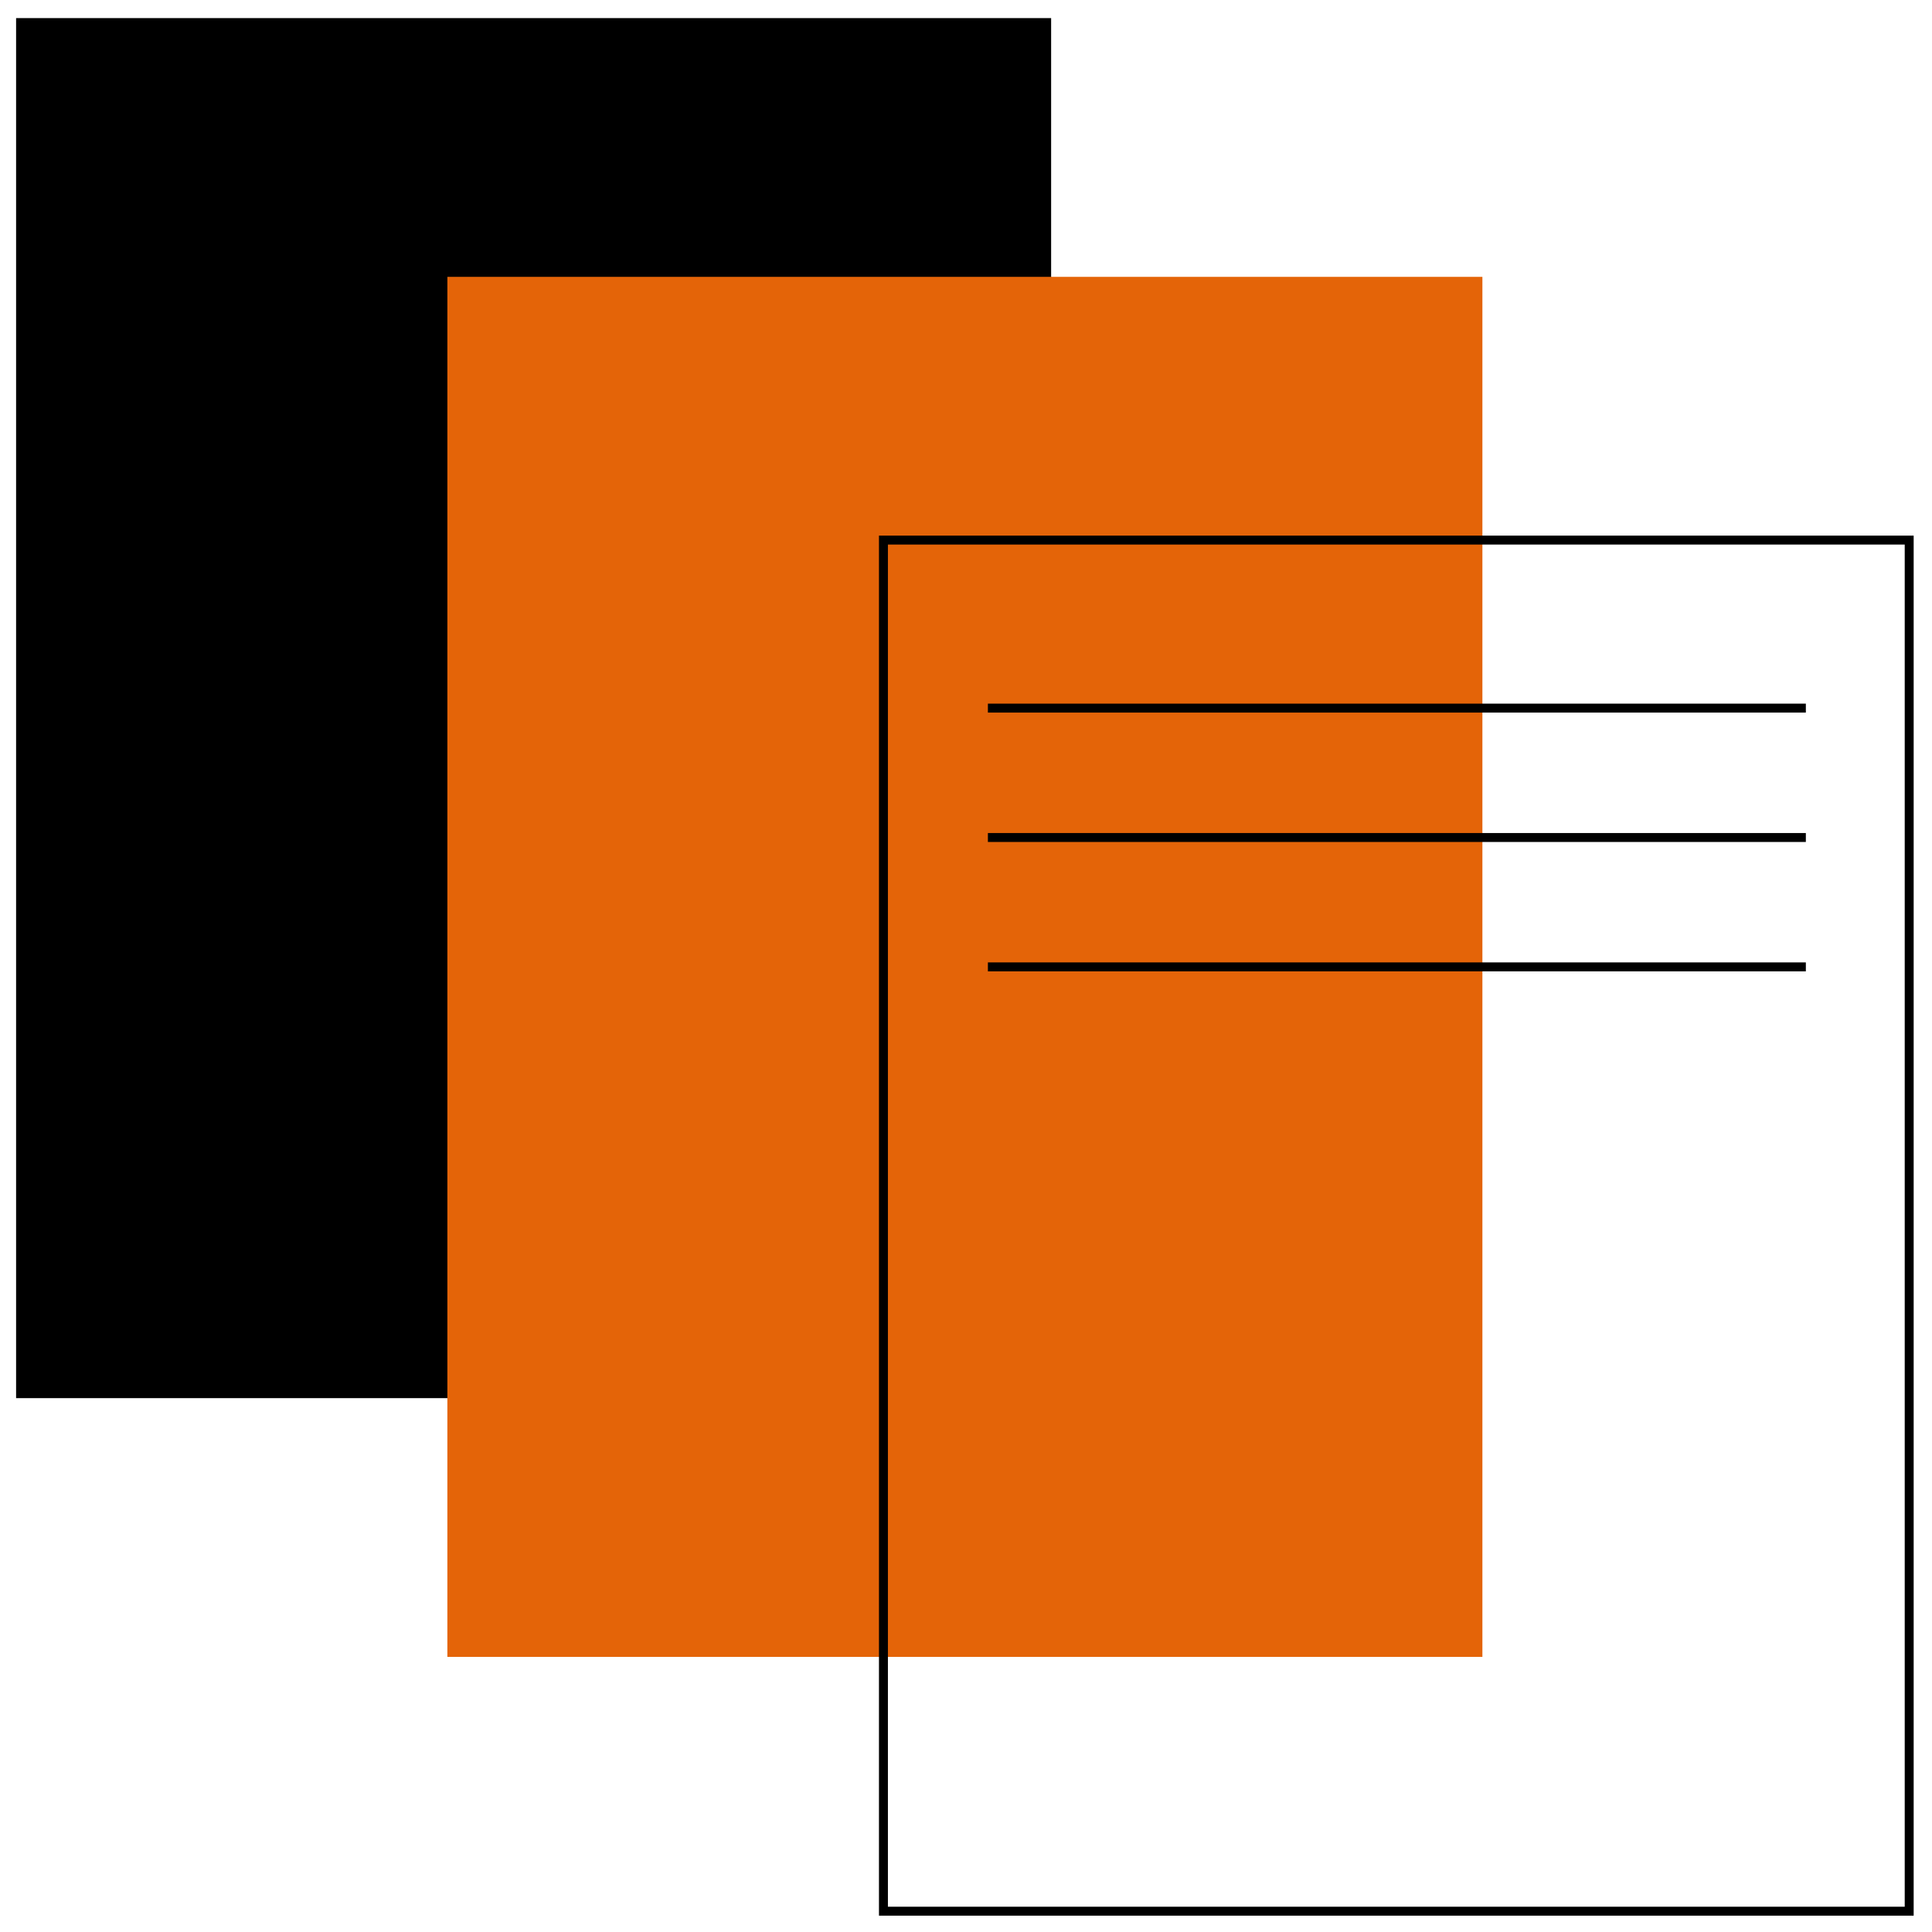
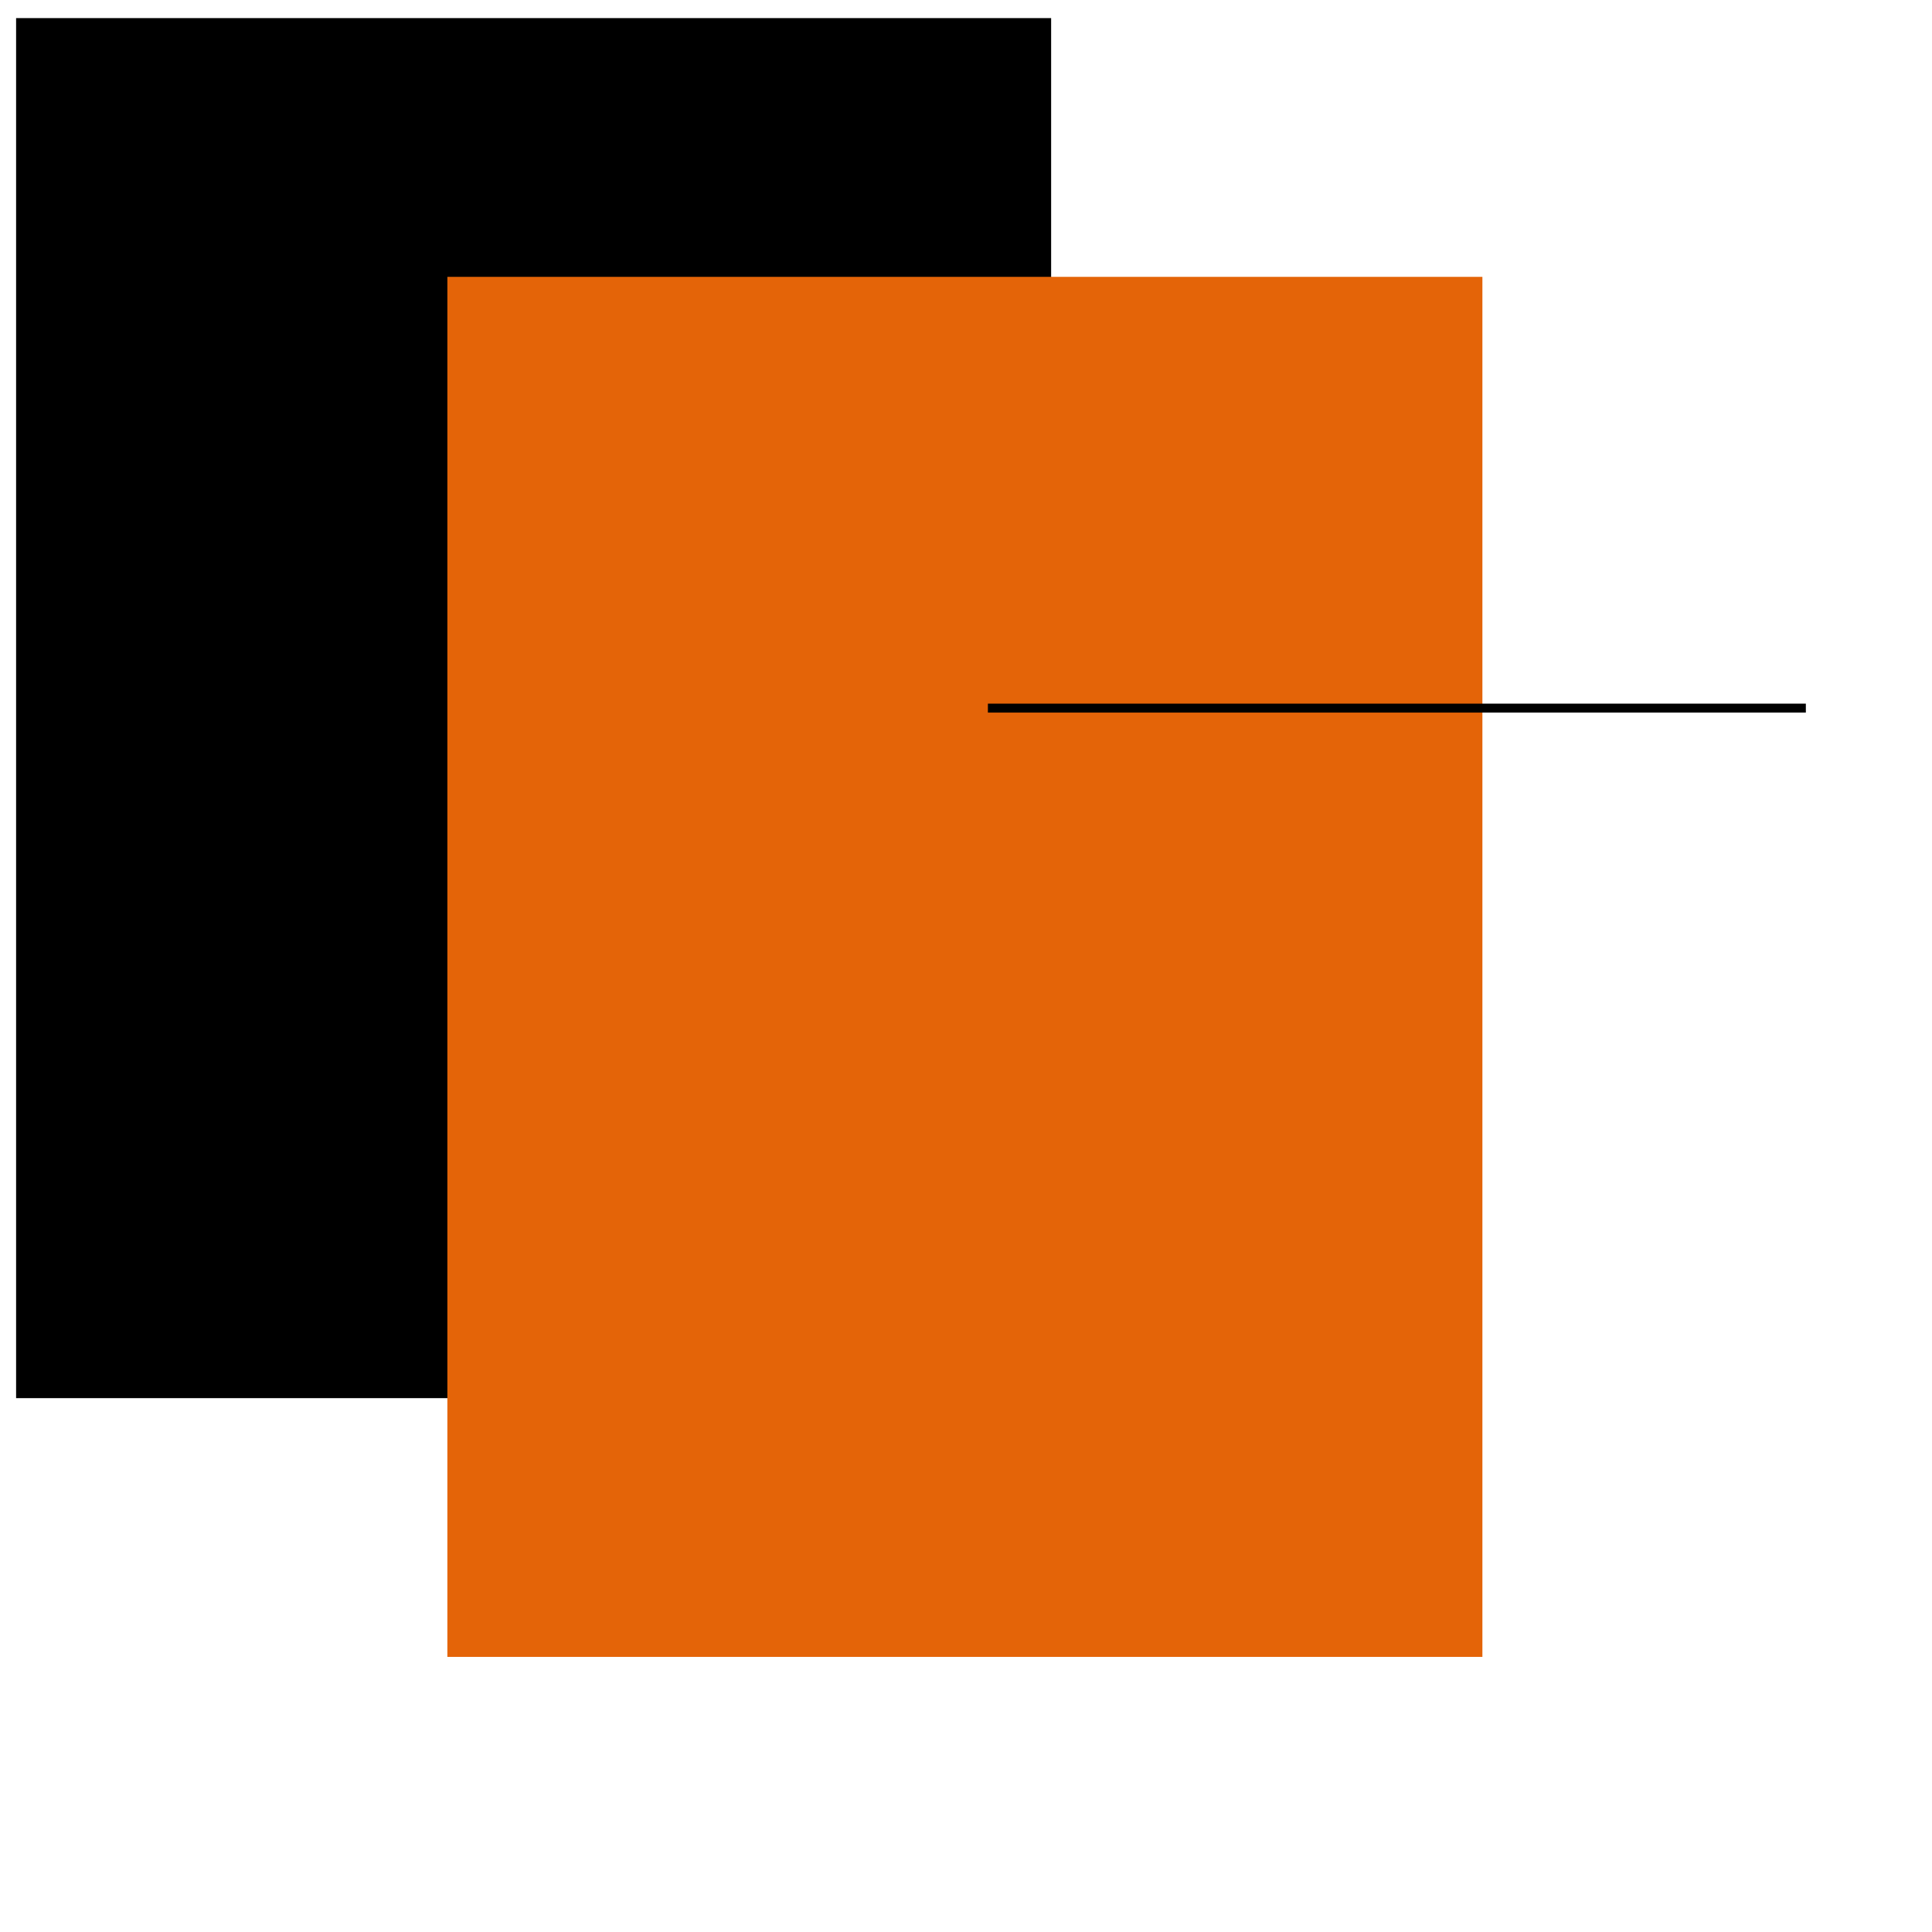
<svg xmlns="http://www.w3.org/2000/svg" id="Ebene_1" data-name="Ebene 1" viewBox="0 0 1080 1080">
  <defs>
    <style>.cls-1{fill:#e46408;}.cls-2{fill:none;stroke:#000;stroke-miterlimit:10;stroke-width:5px;}</style>
  </defs>
  <rect x="9" y="10.12" width="578.59" height="771.45" />
  <rect class="cls-1" x="250.08" y="154.76" width="578.59" height="771.45" />
-   <path d="M1064.75,304.41v761.46H496.35V304.41h568.4m5-5H491.35v771.46h578.4V299.41Z" />
  <line class="cls-2" x1="1009.48" y1="395.84" x2="552.24" y2="395.84" />
-   <line class="cls-2" x1="1009.48" y1="468.17" x2="552.24" y2="468.17" />
-   <line class="cls-2" x1="1009.48" y1="540.49" x2="552.24" y2="540.49" />
</svg>